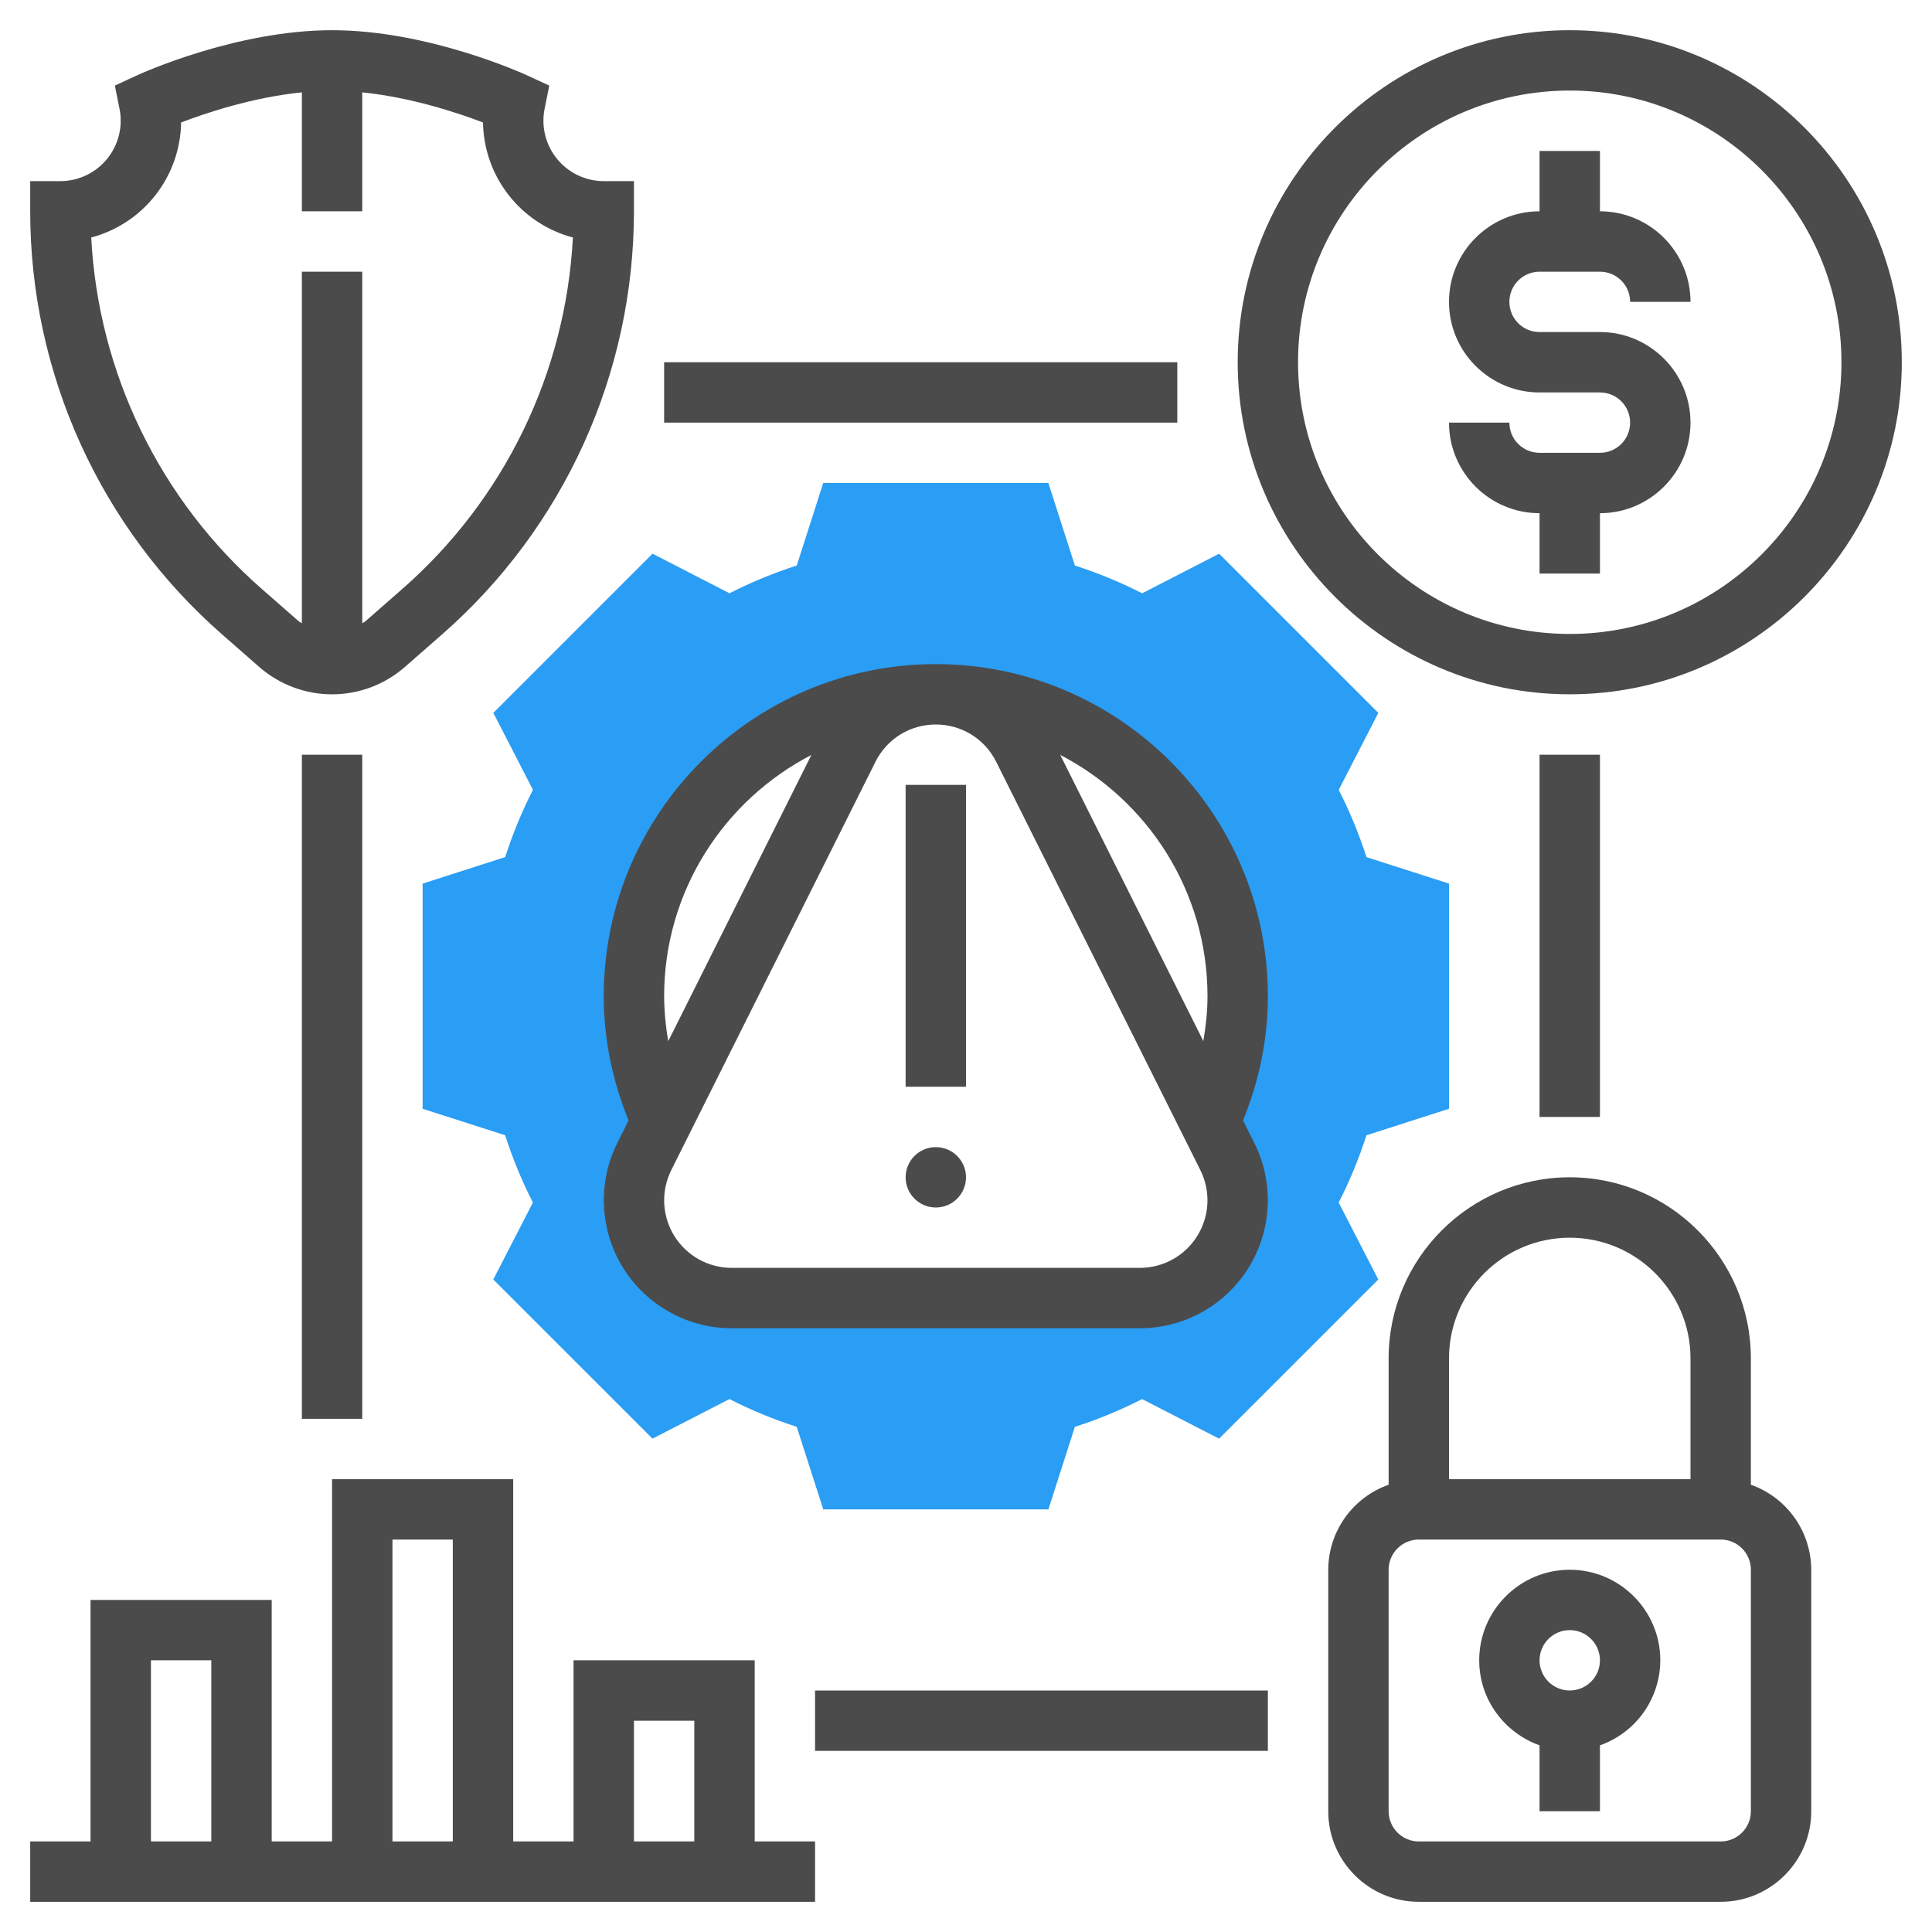
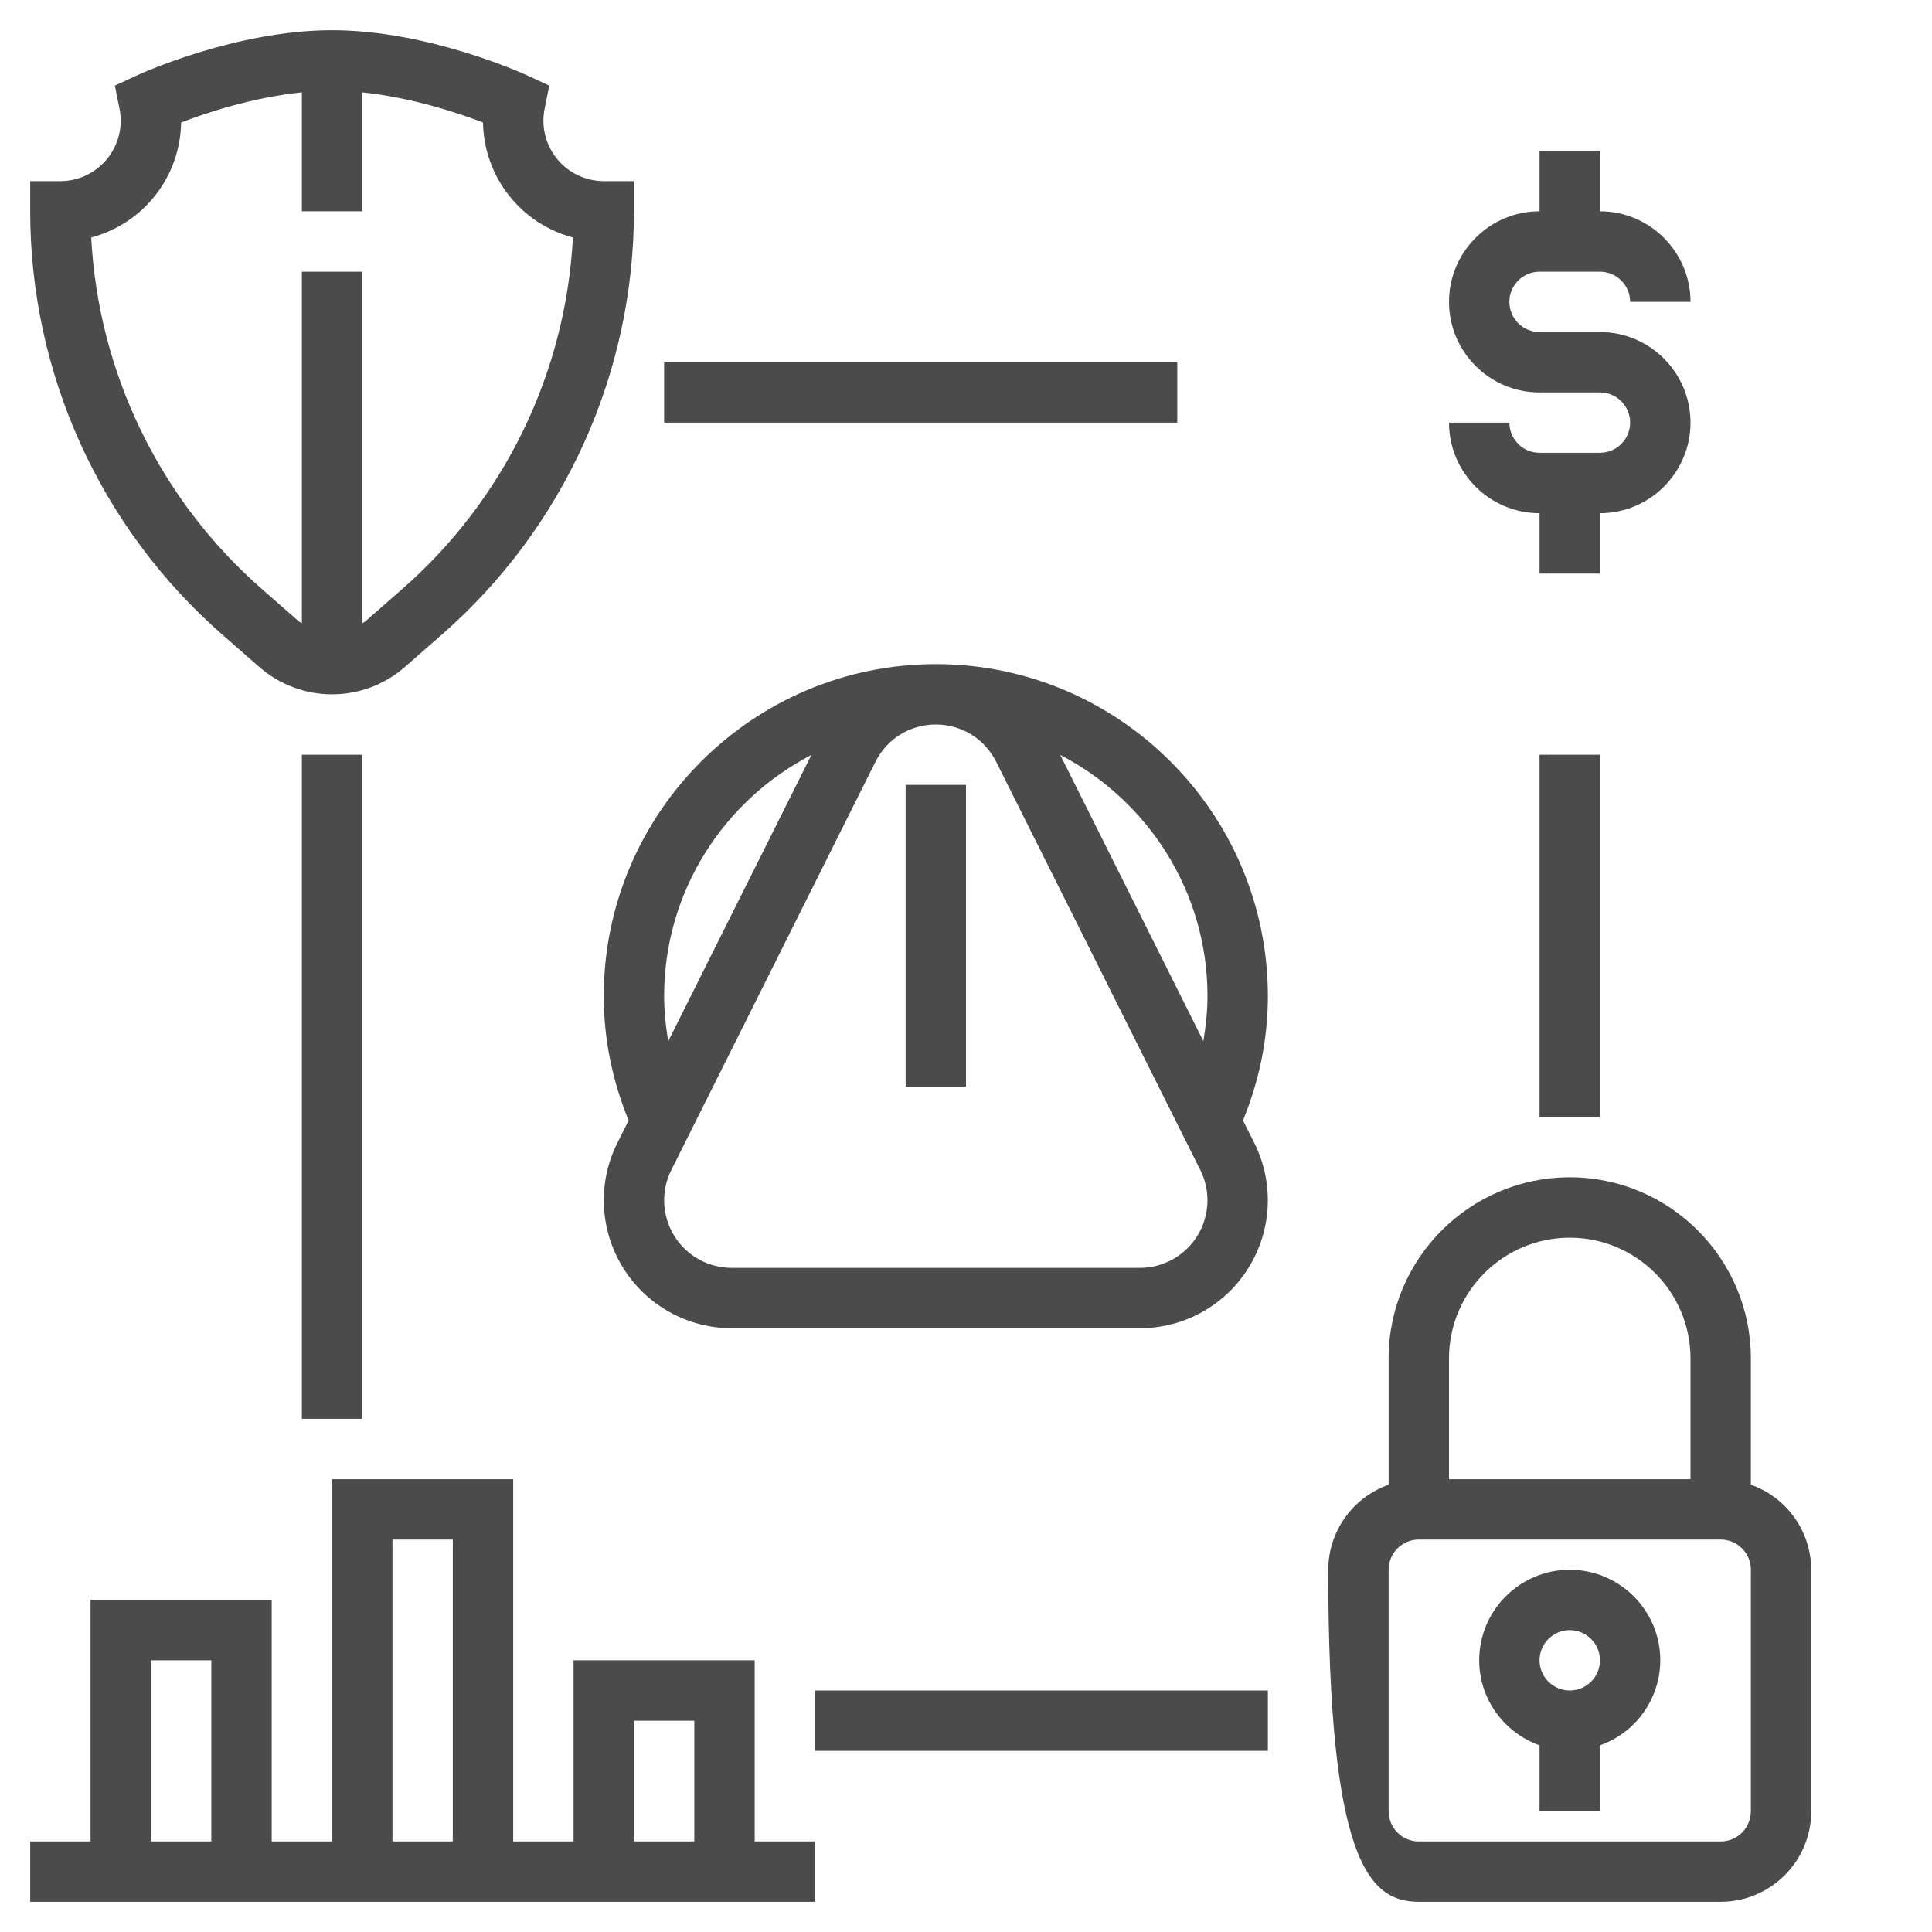
<svg xmlns="http://www.w3.org/2000/svg" width="60" height="60" viewBox="0 0 60 60" fill="none">
-   <path d="M45 34.433V27.441L42.437 26.619C42.206 25.901 41.918 25.202 41.575 24.53L42.805 22.14L37.861 17.196L35.471 18.426C34.806 18.086 34.106 17.797 33.382 17.564L32.558 15H25.566L24.744 17.563C24.026 17.794 23.327 18.082 22.655 18.425L20.265 17.195L15.321 22.139L16.551 24.529C16.211 25.194 15.922 25.894 15.689 26.618L13.125 27.442V34.434L15.688 35.256C15.922 35.981 16.21 36.682 16.55 37.345L15.32 39.735L20.264 44.678L22.654 43.449C23.317 43.789 24.018 44.078 24.743 44.311L25.567 46.875H32.559L33.381 44.312C34.099 44.081 34.798 43.793 35.47 43.45L37.86 44.679L42.804 39.736L41.574 37.346C41.914 36.682 42.203 35.982 42.436 35.257L45 34.433ZM38.117 35.922C38.348 36.385 38.457 36.899 38.434 37.415C38.411 37.932 38.256 38.434 37.984 38.874C37.712 39.313 37.333 39.676 36.881 39.928C36.429 40.18 35.921 40.312 35.404 40.312H22.721C22.204 40.312 21.696 40.18 21.244 39.928C20.793 39.676 20.413 39.313 20.141 38.874C19.869 38.434 19.714 37.932 19.691 37.415C19.668 36.899 19.777 36.385 20.008 35.922L20.548 34.843C19.982 33.619 19.688 32.286 19.688 30.938C19.688 25.76 23.885 21.562 29.062 21.562C34.24 21.562 38.438 25.76 38.438 30.938C38.437 32.286 38.143 33.618 37.578 34.842L38.117 35.922Z" fill="#2A9DF4" />
-   <path d="M48.75 21.562C54.436 21.562 59.062 16.936 59.062 11.25C59.062 5.564 54.436 0.938 48.75 0.938C43.064 0.938 38.438 5.564 38.438 11.25C38.438 16.936 43.064 21.562 48.75 21.562ZM48.75 2.812C53.403 2.812 57.188 6.597 57.188 11.25C57.188 15.903 53.403 19.688 48.75 19.688C44.097 19.688 40.312 15.903 40.312 11.25C40.312 6.597 44.097 2.812 48.75 2.812Z" fill="#4B4B4B" />
-   <path d="M49.688 14.062H47.812C47.564 14.062 47.325 13.964 47.15 13.788C46.974 13.612 46.875 13.374 46.875 13.125H45C45 14.676 46.262 15.938 47.812 15.938V17.812H49.688V15.938C51.238 15.938 52.5 14.676 52.5 13.125C52.5 11.574 51.238 10.312 49.688 10.312H47.812C47.564 10.312 47.325 10.214 47.15 10.038C46.974 9.862 46.875 9.624 46.875 9.375C46.875 9.126 46.974 8.888 47.15 8.712C47.325 8.536 47.564 8.438 47.812 8.438H49.688C49.936 8.438 50.175 8.536 50.35 8.712C50.526 8.888 50.625 9.126 50.625 9.375H52.5C52.5 7.824 51.238 6.562 49.688 6.562V4.688H47.812V6.562C46.262 6.562 45 7.824 45 9.375C45 10.926 46.262 12.188 47.812 12.188H49.688C49.936 12.188 50.175 12.286 50.35 12.462C50.526 12.638 50.625 12.876 50.625 13.125C50.625 13.374 50.526 13.612 50.35 13.788C50.175 13.964 49.936 14.062 49.688 14.062ZM54.375 46.11V42.188C54.375 39.085 51.852 36.562 48.75 36.562C45.648 36.562 43.125 39.085 43.125 42.188V46.11C42.578 46.303 42.105 46.66 41.769 47.133C41.433 47.605 41.252 48.17 41.25 48.75V56.25C41.25 57.801 42.512 59.062 44.062 59.062H53.438C54.988 59.062 56.25 57.801 56.25 56.25V48.75C56.248 48.17 56.067 47.605 55.731 47.133C55.395 46.66 54.922 46.303 54.375 46.11ZM48.75 38.438C50.818 38.438 52.5 40.119 52.5 42.188V45.938H45V42.188C45 40.119 46.682 38.438 48.75 38.438ZM54.375 56.25C54.375 56.499 54.276 56.737 54.1 56.913C53.925 57.089 53.686 57.188 53.438 57.188H44.062C43.814 57.188 43.575 57.089 43.4 56.913C43.224 56.737 43.125 56.499 43.125 56.25V48.75C43.125 48.501 43.224 48.263 43.4 48.087C43.575 47.911 43.814 47.812 44.062 47.812H53.438C53.686 47.812 53.925 47.911 54.1 48.087C54.276 48.263 54.375 48.501 54.375 48.75V56.25Z" fill="#4B4B4B" />
+   <path d="M49.688 14.062H47.812C47.564 14.062 47.325 13.964 47.15 13.788C46.974 13.612 46.875 13.374 46.875 13.125H45C45 14.676 46.262 15.938 47.812 15.938V17.812H49.688V15.938C51.238 15.938 52.5 14.676 52.5 13.125C52.5 11.574 51.238 10.312 49.688 10.312H47.812C47.564 10.312 47.325 10.214 47.15 10.038C46.974 9.862 46.875 9.624 46.875 9.375C46.875 9.126 46.974 8.888 47.15 8.712C47.325 8.536 47.564 8.438 47.812 8.438H49.688C49.936 8.438 50.175 8.536 50.35 8.712C50.526 8.888 50.625 9.126 50.625 9.375H52.5C52.5 7.824 51.238 6.562 49.688 6.562V4.688H47.812V6.562C46.262 6.562 45 7.824 45 9.375C45 10.926 46.262 12.188 47.812 12.188H49.688C49.936 12.188 50.175 12.286 50.35 12.462C50.526 12.638 50.625 12.876 50.625 13.125C50.625 13.374 50.526 13.612 50.35 13.788C50.175 13.964 49.936 14.062 49.688 14.062ZM54.375 46.11V42.188C54.375 39.085 51.852 36.562 48.75 36.562C45.648 36.562 43.125 39.085 43.125 42.188V46.11C42.578 46.303 42.105 46.66 41.769 47.133C41.433 47.605 41.252 48.17 41.25 48.75C41.25 57.801 42.512 59.062 44.062 59.062H53.438C54.988 59.062 56.25 57.801 56.25 56.25V48.75C56.248 48.17 56.067 47.605 55.731 47.133C55.395 46.66 54.922 46.303 54.375 46.11ZM48.75 38.438C50.818 38.438 52.5 40.119 52.5 42.188V45.938H45V42.188C45 40.119 46.682 38.438 48.75 38.438ZM54.375 56.25C54.375 56.499 54.276 56.737 54.1 56.913C53.925 57.089 53.686 57.188 53.438 57.188H44.062C43.814 57.188 43.575 57.089 43.4 56.913C43.224 56.737 43.125 56.499 43.125 56.25V48.75C43.125 48.501 43.224 48.263 43.4 48.087C43.575 47.911 43.814 47.812 44.062 47.812H53.438C53.686 47.812 53.925 47.911 54.1 48.087C54.276 48.263 54.375 48.501 54.375 48.75V56.25Z" fill="#4B4B4B" />
  <path d="M48.75 48.75C47.199 48.75 45.938 50.012 45.938 51.562C45.938 52.783 46.724 53.814 47.812 54.203V56.25H49.688V54.203C50.234 54.01 50.708 53.653 51.044 53.18C51.379 52.707 51.561 52.142 51.562 51.562C51.562 50.012 50.301 48.75 48.75 48.75ZM48.75 52.5C48.501 52.5 48.263 52.401 48.087 52.225C47.911 52.05 47.812 51.811 47.812 51.562C47.812 51.314 47.911 51.075 48.087 50.9C48.263 50.724 48.501 50.625 48.75 50.625C48.999 50.625 49.237 50.724 49.413 50.9C49.589 51.075 49.688 51.314 49.688 51.562C49.688 51.811 49.589 52.05 49.413 52.225C49.237 52.401 48.999 52.5 48.75 52.5ZM23.438 51.562H17.812V57.188H15.938V45.938H10.312V57.188H8.438V49.688H2.812V57.188H0.938V59.062H25.312V57.188H23.438V51.562ZM19.688 53.438H21.562V57.188H19.688V53.438ZM12.188 47.812H14.062V57.188H12.188V47.812ZM4.688 51.562H6.562V57.188H4.688V51.562ZM6.901 19.706L8.052 20.714C8.678 21.261 9.482 21.563 10.313 21.563C11.145 21.563 11.948 21.261 12.574 20.713L13.723 19.707C15.597 18.068 17.098 16.047 18.127 13.78C19.155 11.513 19.687 9.052 19.688 6.562V5.625H18.75C18.473 5.625 18.199 5.563 17.949 5.444C17.698 5.325 17.477 5.152 17.302 4.938C17.126 4.723 17 4.473 16.933 4.204C16.865 3.935 16.858 3.654 16.913 3.382L17.058 2.658L16.386 2.348C16.262 2.289 13.297 0.938 10.312 0.938C7.327 0.938 4.363 2.289 4.238 2.348L3.567 2.658L3.712 3.382C3.767 3.654 3.76 3.935 3.692 4.204C3.625 4.473 3.499 4.723 3.323 4.938C3.148 5.152 2.927 5.325 2.676 5.444C2.426 5.563 2.152 5.625 1.875 5.625H0.938V6.562C0.938 9.052 1.47 11.512 2.498 13.779C3.527 16.046 5.028 18.067 6.901 19.706ZM5.625 3.803C6.405 3.503 7.85 3.023 9.375 2.868V6.562H11.25V2.868C12.771 3.024 14.219 3.504 15 3.804C15.013 4.623 15.293 5.414 15.797 6.059C16.3 6.703 17.001 7.166 17.792 7.376C17.683 9.459 17.158 11.498 16.247 13.374C15.336 15.249 14.058 16.923 12.488 18.296L11.339 19.302C11.313 19.325 11.278 19.333 11.25 19.354V8.438H9.375V19.354C9.348 19.333 9.313 19.326 9.287 19.303L8.136 18.295C6.566 16.922 5.288 15.249 4.378 13.373C3.467 11.498 2.942 9.458 2.833 7.376C3.624 7.166 4.325 6.703 4.829 6.058C5.333 5.414 5.612 4.622 5.625 3.803Z" fill="#4B4B4B" />
-   <path d="M29.062 37.5C29.58 37.5 30 37.08 30 36.562C30 36.045 29.58 35.625 29.062 35.625C28.545 35.625 28.125 36.045 28.125 36.562C28.125 37.08 28.545 37.5 29.062 37.5Z" fill="#4B4B4B" />
  <path d="M28.125 24.375H30V33.75H28.125V24.375Z" fill="#4B4B4B" />
  <path d="M29.062 20.625C23.377 20.625 18.75 25.252 18.75 30.938C18.75 32.267 19.018 33.561 19.522 34.797L19.169 35.502C18.867 36.108 18.725 36.78 18.756 37.456C18.787 38.132 18.99 38.789 19.346 39.365C19.701 39.94 20.198 40.416 20.789 40.745C21.379 41.075 22.045 41.249 22.721 41.25H35.403C36.08 41.249 36.745 41.076 37.336 40.746C37.927 40.416 38.423 39.941 38.779 39.365C39.135 38.789 39.338 38.133 39.369 37.457C39.4 36.781 39.258 36.108 38.956 35.502L38.603 34.797C39.107 33.561 39.375 32.267 39.375 30.938C39.375 25.252 34.748 20.625 29.062 20.625ZM37.5 30.938C37.5 31.409 37.448 31.873 37.371 32.333L32.927 23.445C35.639 24.85 37.5 27.678 37.5 30.938ZM20.625 30.938C20.625 27.678 22.486 24.85 25.198 23.446L20.754 32.333C20.672 31.873 20.629 31.406 20.625 30.938ZM35.404 39.375H22.721C22.364 39.374 22.013 39.283 21.701 39.109C21.389 38.935 21.127 38.684 20.939 38.38C20.752 38.076 20.645 37.73 20.628 37.373C20.612 37.016 20.687 36.661 20.846 36.341L27.188 23.659C27.545 22.944 28.263 22.5 29.062 22.5C29.862 22.5 30.58 22.944 30.938 23.659L37.279 36.34C37.438 36.66 37.513 37.015 37.497 37.372C37.48 37.729 37.373 38.075 37.185 38.379C36.998 38.683 36.736 38.934 36.424 39.108C36.112 39.282 35.761 39.374 35.404 39.375ZM47.812 23.438H49.688V34.688H47.812V23.438ZM9.375 23.438H11.25V44.062H9.375V23.438ZM25.312 52.5H39.375V54.375H25.312V52.5ZM20.625 11.25H36.562V13.125H20.625V11.25Z" fill="#4B4B4B" />
</svg>